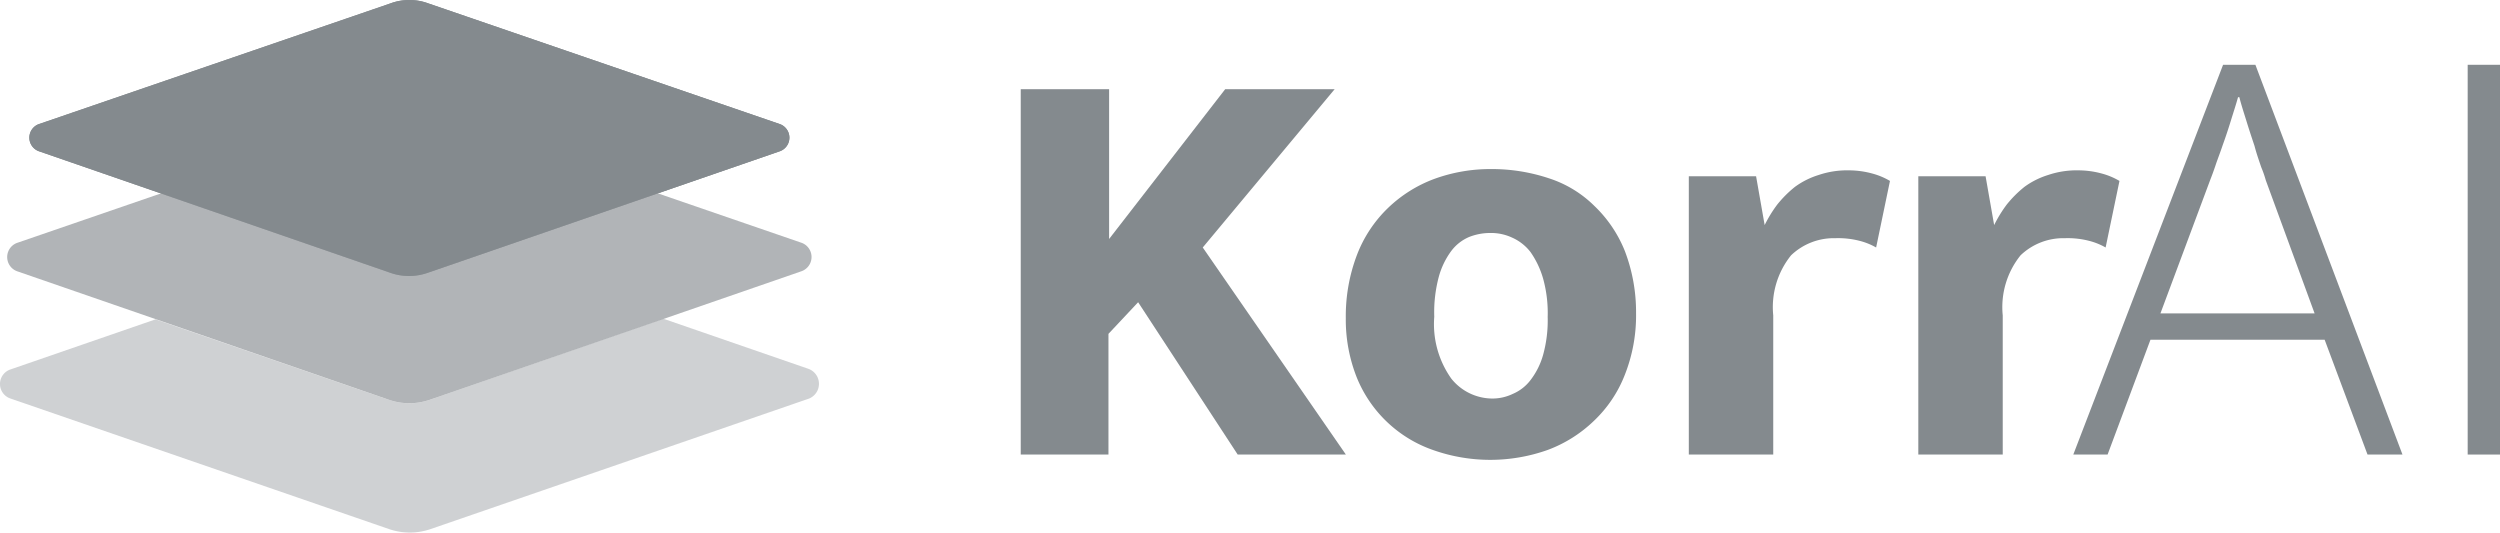
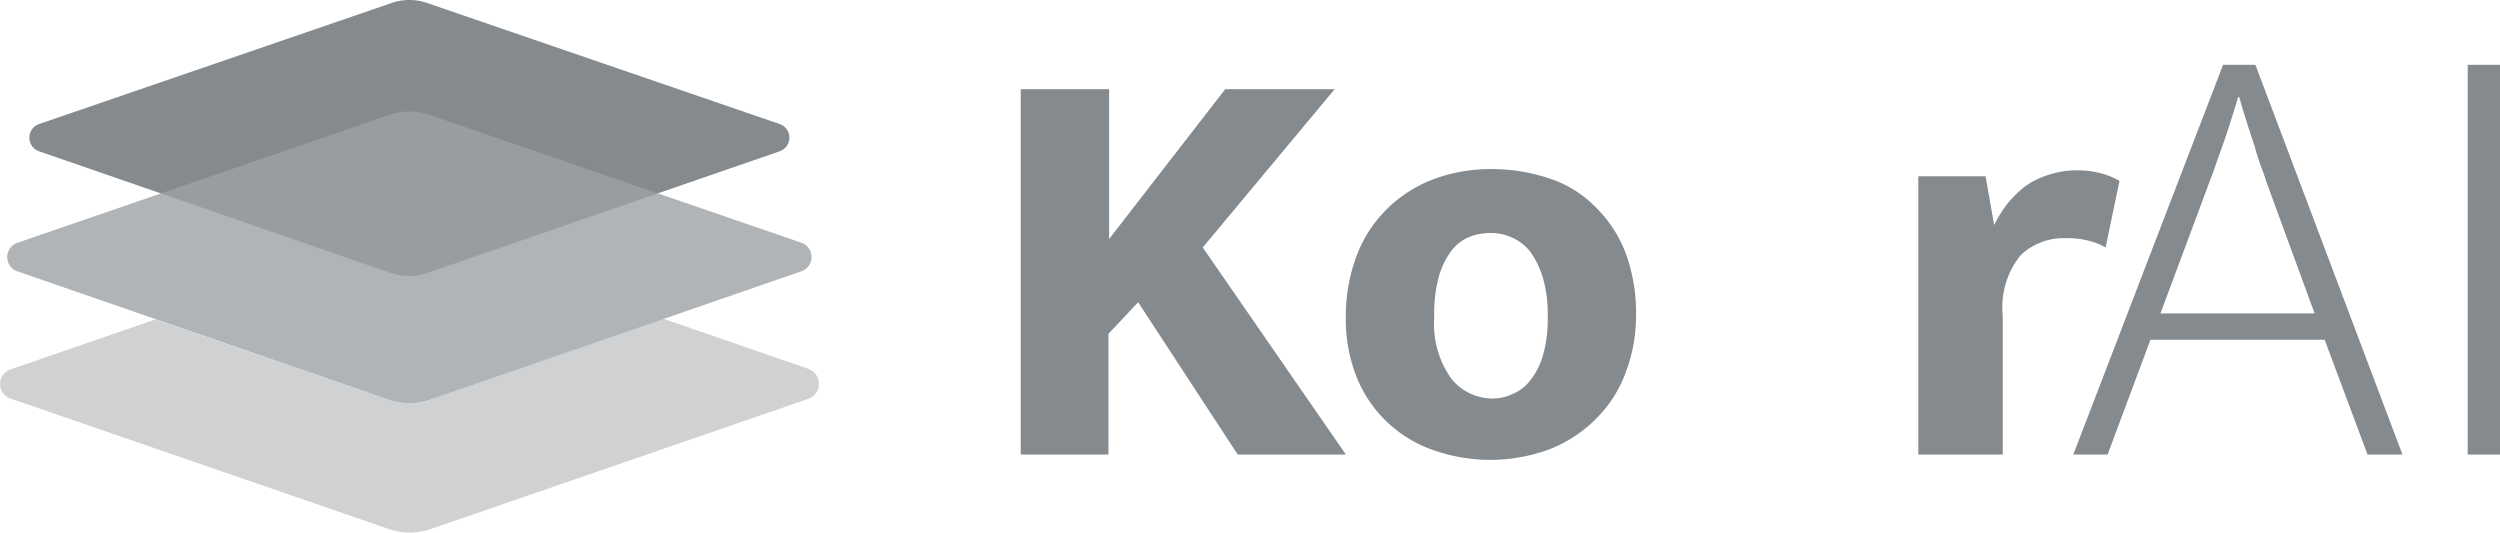
<svg xmlns="http://www.w3.org/2000/svg" width="150.222" height="32" viewBox="0 0 150.222 32">
  <g id="KorrAI_-_Logo" data-name="KorrAI - Logo" transform="translate(-812.925 -896.625)">
    <g id="KorrAI_-_Logo-2" data-name="KorrAI - Logo" transform="translate(812.9 896.65)">
      <g id="Group_42169" data-name="Group 42169" transform="translate(0.025 -0.025)">
        <path id="Path_60738" data-name="Path 60738" d="M48.6,51.312,39.881,48.3,25.853,53.174a3.731,3.731,0,0,1-2.457,0L9.367,48.34.649,51.351a.921.921,0,0,0,0,1.744L23.4,60.941a3.848,3.848,0,0,0,2.5,0L48.639,53.1A.957.957,0,0,0,48.6,51.312Z" transform="translate(-0.025 -29.15)" fill="#b5b9bb" opacity="0.65" />
        <g id="Group_42166" data-name="Group 42166" transform="translate(61.335 5.36)" style="mix-blend-mode: normal;isolation: isolate">
          <g id="Group_42165" data-name="Group 42165">
            <path id="Path_60740" data-name="Path 60740" d="M154.8,35.454V13.5h5.31v9l6.975-9h6.578l-7.926,9.511,8.6,12.443h-6.5L161.854,26.3l-1.783,1.9v7.252Z" transform="translate(-154.8 -13.5)" fill="#848a8e" />
            <path id="Path_60741" data-name="Path 60741" d="M221.537,34.279a9.7,9.7,0,0,1-.674,3.685A7.609,7.609,0,0,1,219,40.738a8.043,8.043,0,0,1-2.774,1.744,10.3,10.3,0,0,1-6.9,0,7.659,7.659,0,0,1-4.557-4.32,9.433,9.433,0,0,1-.674-3.606,10.339,10.339,0,0,1,.674-3.8,7.767,7.767,0,0,1,1.863-2.814,8.043,8.043,0,0,1,2.774-1.744,9.848,9.848,0,0,1,3.448-.594,10.839,10.839,0,0,1,3.448.555,6.879,6.879,0,0,1,2.734,1.664,7.711,7.711,0,0,1,1.823,2.695A10.276,10.276,0,0,1,221.537,34.279Zm-5.31.2a7.762,7.762,0,0,0-.277-2.3,5.355,5.355,0,0,0-.753-1.585,2.852,2.852,0,0,0-1.11-.872,2.986,2.986,0,0,0-1.308-.277,3.433,3.433,0,0,0-1.268.238,2.63,2.63,0,0,0-1.07.832,4.685,4.685,0,0,0-.753,1.546,8.268,8.268,0,0,0-.277,2.417,5.651,5.651,0,0,0,1.03,3.725,3.172,3.172,0,0,0,2.417,1.189,2.818,2.818,0,0,0,1.268-.277,2.63,2.63,0,0,0,1.07-.832,4.461,4.461,0,0,0,.753-1.506A7.762,7.762,0,0,0,216.226,34.477Z" transform="translate(-184.563 -20.805)" fill="#848a8e" />
-             <path id="Path_60742" data-name="Path 60742" d="M256.1,42.88V26.157h4.042l.515,2.933a7.858,7.858,0,0,1,.753-1.228,6.83,6.83,0,0,1,1.07-1.07,4.818,4.818,0,0,1,1.427-.713,5.335,5.335,0,0,1,1.823-.277,5.393,5.393,0,0,1,1.427.2,4.232,4.232,0,0,1,1.03.436l-.832,4a3.951,3.951,0,0,0-.991-.4,5.178,5.178,0,0,0-1.466-.159,3.711,3.711,0,0,0-2.655,1.03,4.965,4.965,0,0,0-1.07,3.606V42.88H256.1Z" transform="translate(-215.956 -20.926)" fill="#848a8e" />
            <path id="Path_60743" data-name="Path 60743" d="M290.9,42.88V26.157h4.042l.515,2.933a7.855,7.855,0,0,1,.753-1.228,6.83,6.83,0,0,1,1.07-1.07,4.818,4.818,0,0,1,1.427-.713,5.335,5.335,0,0,1,1.823-.277,5.393,5.393,0,0,1,1.427.2,4.232,4.232,0,0,1,1.03.436l-.832,4a3.951,3.951,0,0,0-.991-.4,5.178,5.178,0,0,0-1.466-.159,3.711,3.711,0,0,0-2.655,1.03,4.965,4.965,0,0,0-1.07,3.606V42.88H290.9Z" transform="translate(-236.966 -20.926)" fill="#848a8e" />
          </g>
        </g>
        <g id="Group_42168" data-name="Group 42168" transform="translate(124.582 3.893)" style="mix-blend-mode: normal;isolation: isolate">
          <g id="Group_42167" data-name="Group 42167">
            <path id="Path_60744" data-name="Path 60744" d="M323.4,9.8h1.942l8.837,23.42h-2.1l-2.576-6.9H319.037l-2.576,6.9H314.4Zm-3.765,14.94H328.9l-2.933-8a6.594,6.594,0,0,0-.277-.793c-.119-.357-.277-.793-.4-1.268-.159-.476-.317-.951-.476-1.466s-.317-.991-.436-1.466h-.079c-.119.436-.277.911-.436,1.427s-.317.991-.476,1.427c-.159.476-.317.872-.436,1.228s-.238.674-.317.872Z" transform="translate(-314.4 -9.8)" fill="#848a8e" />
            <path id="Path_60745" data-name="Path 60745" d="M376.142,9.8V33.22H374.2V9.8Z" transform="translate(-350.502 -9.8)" fill="#848a8e" />
          </g>
        </g>
        <path id="Path_60739" data-name="Path 60739" d="M28.46.183,49.582,7.435a.867.867,0,0,1,0,1.625L28.46,16.351a3.388,3.388,0,0,1-2.338,0L5.04,9.06a.867.867,0,0,1,0-1.625L26.162.183A3.278,3.278,0,0,1,28.46.183Z" transform="translate(-2.712 0.025)" fill="#848a8e" />
      </g>
      <path id="Path_60746" data-name="Path 60746" d="M26.5,17.083l22.35,7.688a.908.908,0,0,1,0,1.7L26.5,34.2a3.731,3.731,0,0,1-2.457,0L1.694,26.475a.908.908,0,0,1,0-1.7l22.35-7.688A3.731,3.731,0,0,1,26.5,17.083Z" transform="translate(-0.649 -10.203)" fill="#9da1a5" opacity="0.8" />
    </g>
-     <path id="Path_60747" data-name="Path 60747" d="M28.46.183,49.582,7.435a.867.867,0,0,1,0,1.625L28.46,16.351a3.388,3.388,0,0,1-2.338,0L5.04,9.06a.867.867,0,0,1,0-1.625L26.162.183A3.278,3.278,0,0,1,28.46.183Z" transform="translate(810.213 896.65)" fill="#848a8e" />
  </g>
</svg>